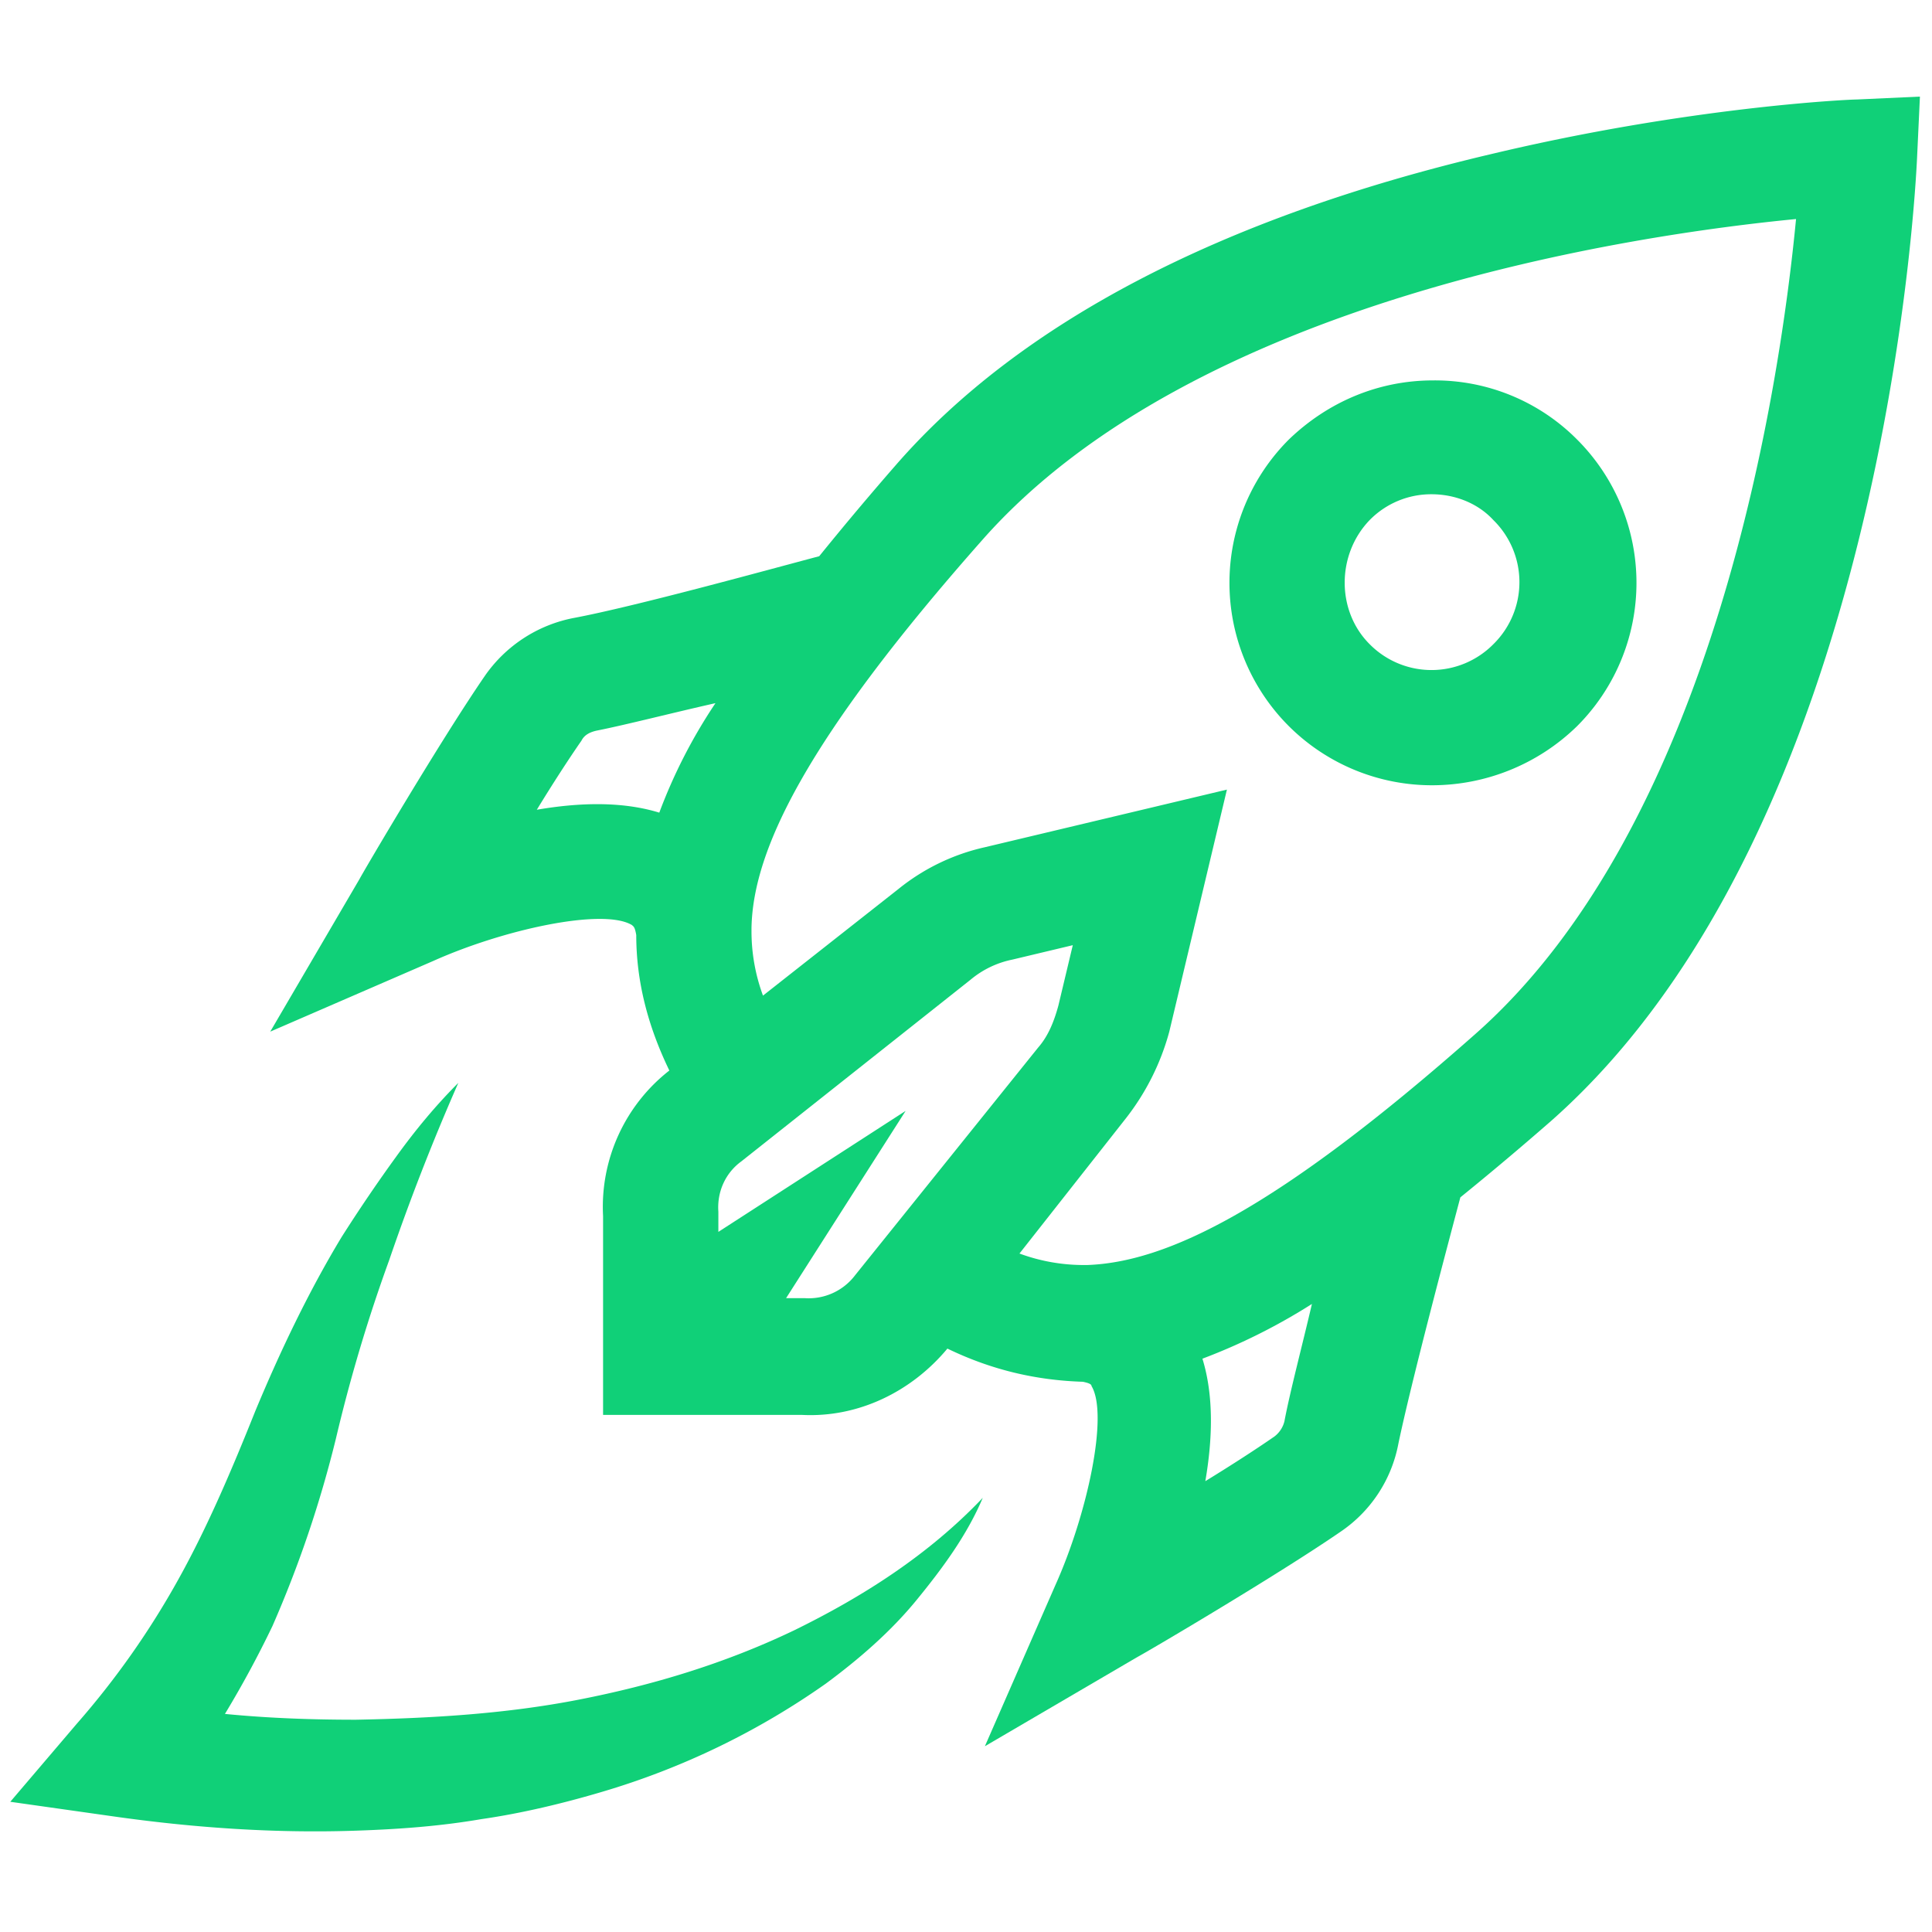
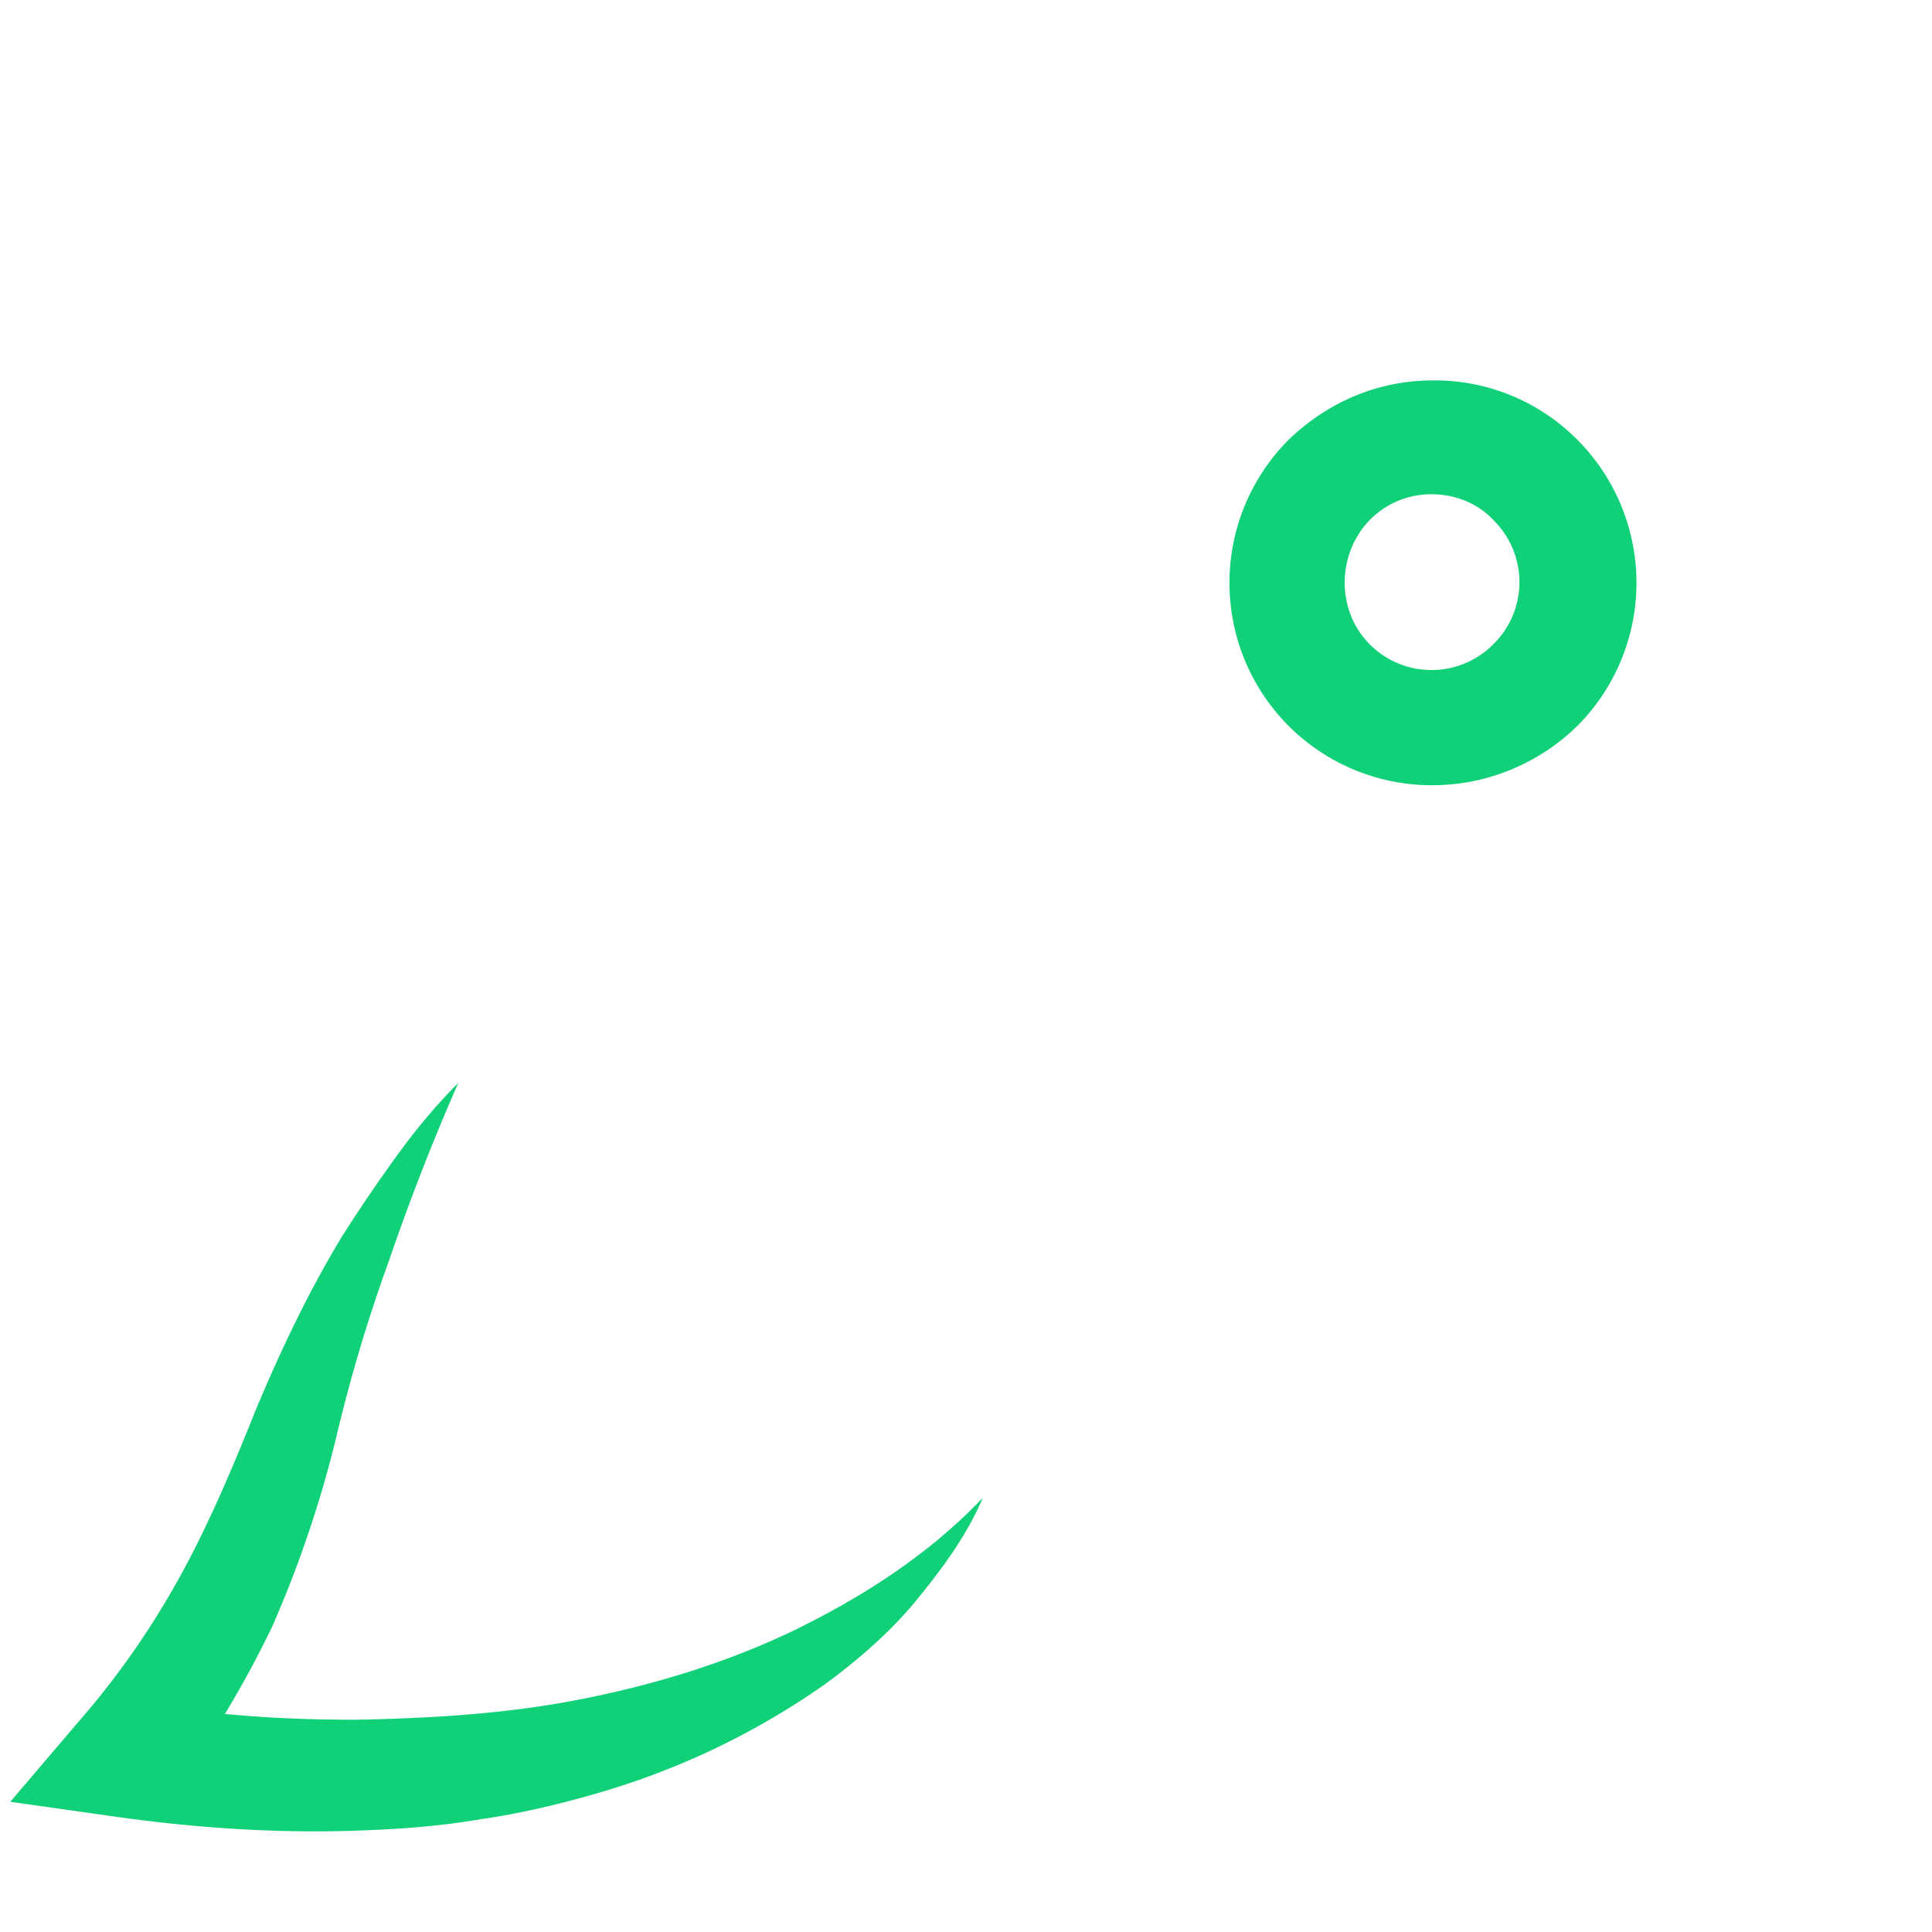
<svg xmlns="http://www.w3.org/2000/svg" width="40" height="40" fill="none">
-   <path d="M38.438 2.06c-.15 0-3.46.149-7.577 1.133-5.578 1.313-9.754 3.49-12.32 6.443a66.792 66.792 0 0 0-1.58 1.88c-1.014.268-3.818 1.043-5.101 1.282a2.91 2.91 0 0 0-1.82 1.193c-.924 1.343-2.535 4.087-2.595 4.206l-1.85 3.162 3.372-1.462c1.461-.656 3.52-1.103 4.116-.745.03.03.06.03.09.208 0 .955.238 1.88.685 2.804a3.581 3.581 0 0 0-1.372 3.013v4.117h4.117c1.163.06 2.267-.478 3.012-1.373.925.448 1.85.657 2.804.687.15.03.18.06.18.089.357.597-.09 2.655-.746 4.116l-1.462 3.341 3.162-1.85c.12-.059 2.863-1.67 4.206-2.594a2.834 2.834 0 0 0 1.193-1.82c.268-1.282 1.014-4.087 1.283-5.1a66.69 66.69 0 0 0 1.879-1.582c6.92-6.114 7.547-19.359 7.576-19.925L39.75 2l-1.312.06ZM13.65 16.825c-.776-.239-1.67-.209-2.536-.06.328-.537.656-1.044.925-1.431.06-.12.179-.18.328-.21.597-.119 1.521-.357 2.446-.566a10.928 10.928 0 0 0-1.163 2.267Zm4.056 9.575a1.206 1.206 0 0 1-1.044.477h-.387L18.75 23l-3.877 2.505v-.417c-.03-.418.149-.806.477-1.044l4.743-3.759a1.95 1.95 0 0 1 .865-.417l1.253-.299-.299 1.253c-.09.328-.209.627-.417.865L17.706 26.4Zm8.89 3.013a.567.567 0 0 1-.21.328c-.387.268-.894.596-1.431.925.149-.865.179-1.76-.06-2.536a12.345 12.345 0 0 0 2.267-1.133c-.209.895-.447 1.79-.567 2.416Zm3.937-7.994c-4.117 3.639-6.384 4.713-8.024 4.772h-.06a3.84 3.84 0 0 1-1.342-.238l2.207-2.804a5.052 5.052 0 0 0 .895-1.79l1.193-5.011-5.011 1.193a4.354 4.354 0 0 0-1.79.865l-2.804 2.207a3.84 3.84 0 0 1-.238-1.342v-.06c.03-1.61 1.133-3.907 4.772-8.024 4.385-4.981 13.453-6.323 16.854-6.652-.328 3.43-1.67 12.499-6.652 16.884Z" fill="#10D078" />
  <path d="M11.995 35.187c-1.521.298-3.072.388-4.623.418-.895 0-1.79-.03-2.715-.12a21.42 21.42 0 0 0 .984-1.82 23.753 23.753 0 0 0 1.313-3.877 32.824 32.824 0 0 1 1.104-3.699 46.535 46.535 0 0 1 1.431-3.669c-.477.477-.894.984-1.282 1.521a32.801 32.801 0 0 0-1.134 1.67c-.686 1.134-1.282 2.387-1.79 3.61-.477 1.193-.984 2.387-1.58 3.46a17.184 17.184 0 0 1-2.118 3.013l-1.372 1.61 2.117.3c1.67.238 3.371.357 5.071.297.865-.03 1.7-.09 2.566-.238.835-.12 1.7-.328 2.505-.567a15.797 15.797 0 0 0 4.624-2.237c.686-.507 1.342-1.074 1.879-1.73.537-.657 1.044-1.342 1.372-2.118-1.133 1.193-2.506 2.058-3.907 2.744-1.432.686-2.924 1.134-4.445 1.432ZM29.668 16.258a4.3 4.3 0 0 0 2.983-1.223 4.195 4.195 0 0 0 0-5.936 4.147 4.147 0 0 0-2.983-1.223c-1.134 0-2.178.448-2.983 1.223a4.195 4.195 0 0 0 0 5.936 4.197 4.197 0 0 0 2.983 1.223Zm-1.313-5.488a1.783 1.783 0 0 1 1.283-.537c.477 0 .954.179 1.283.537a1.8 1.8 0 0 1 0 2.565 1.8 1.8 0 0 1-2.566 0c-.686-.686-.686-1.85 0-2.565Z" fill="#10D078" />
</svg>